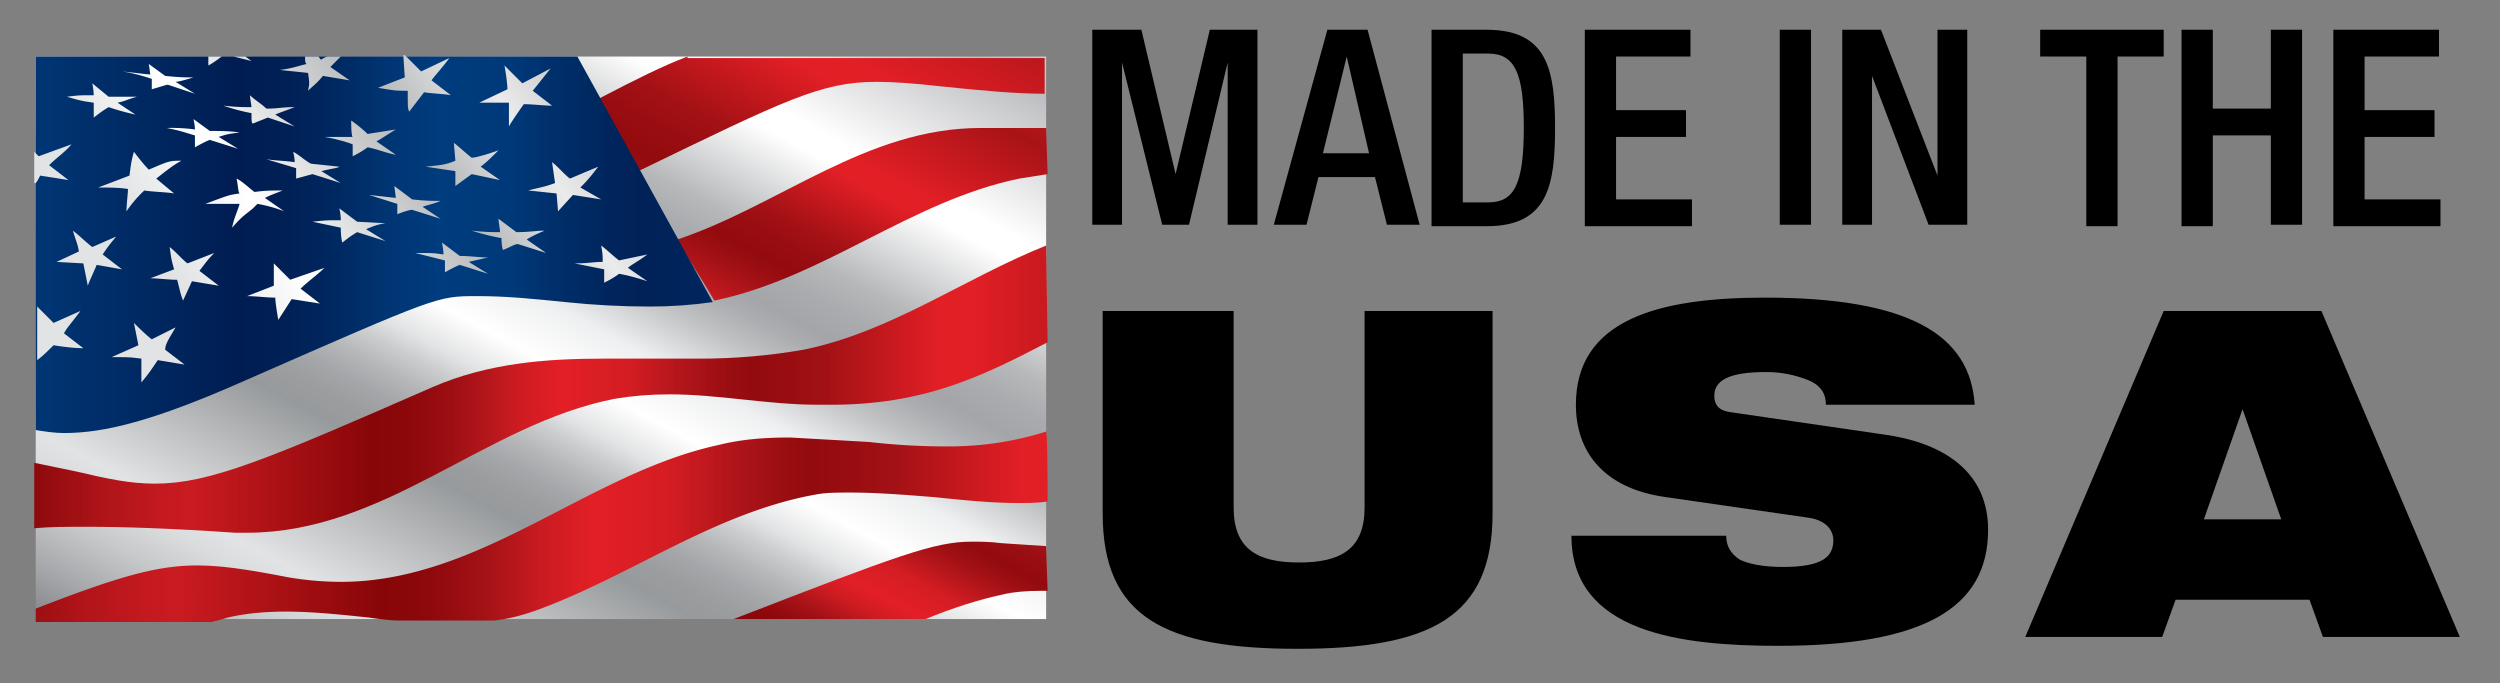
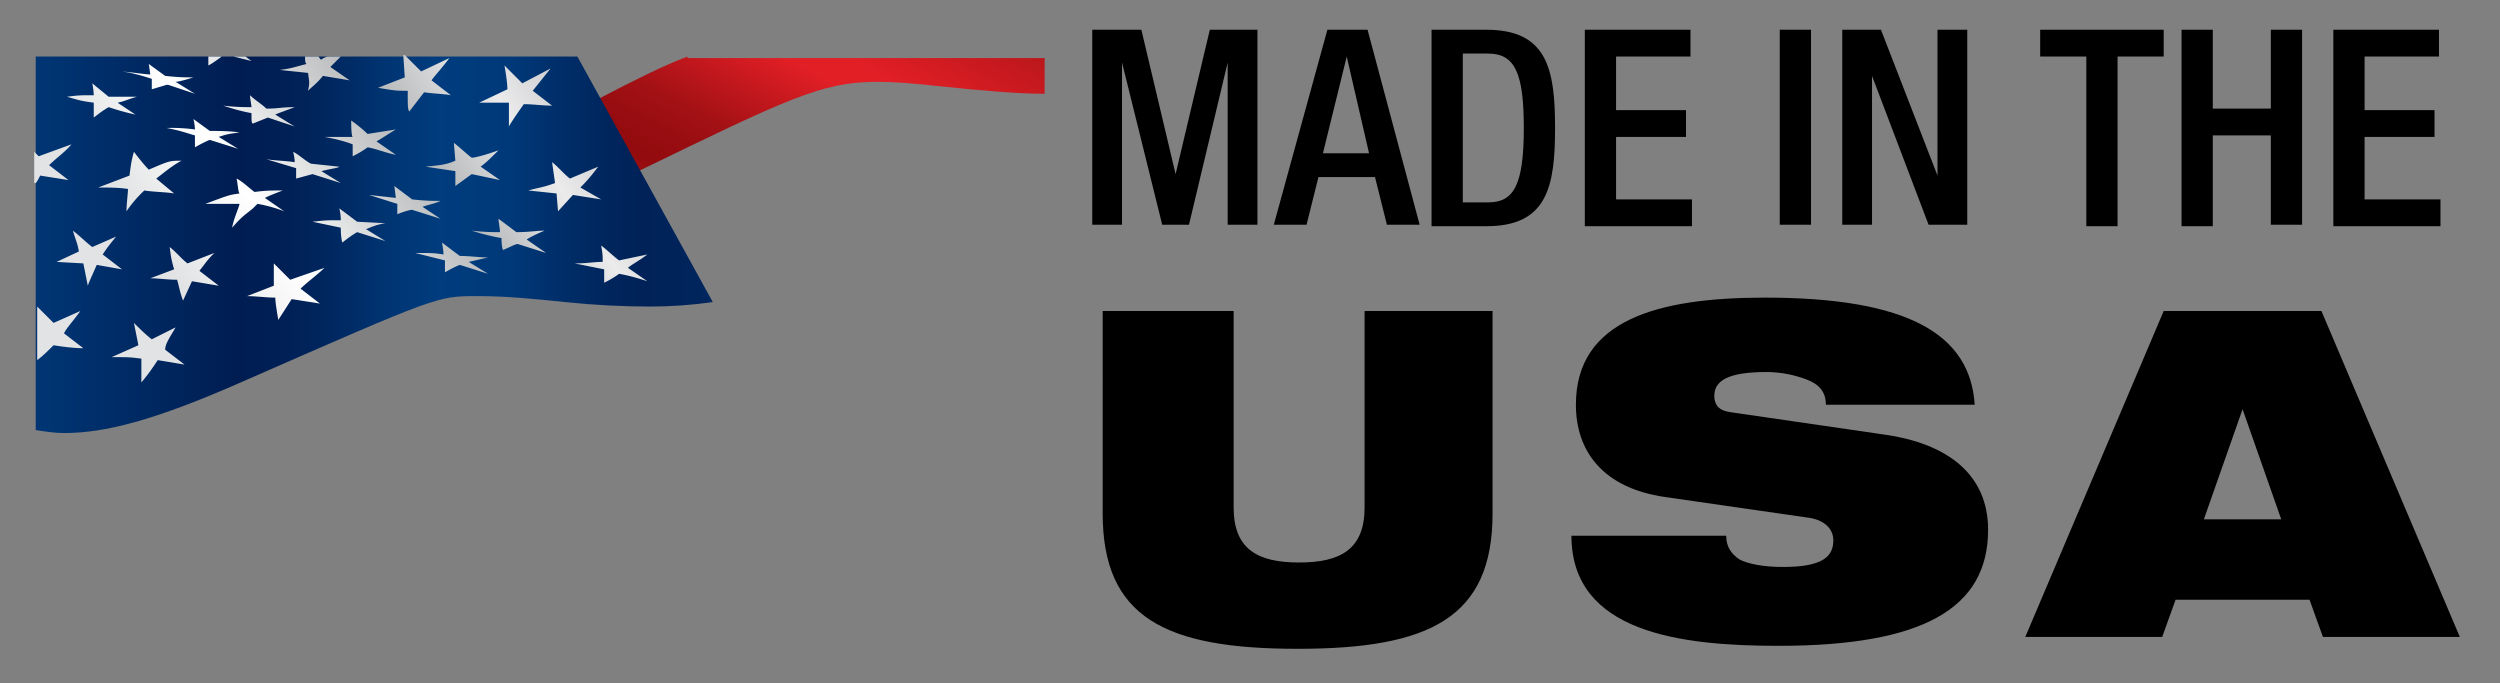
<svg xmlns="http://www.w3.org/2000/svg" viewBox="0 0 168 45.9">
  <rect x="0" y="0" width="168" height="45.9" fill="#808080" stroke="none" />
  <path d="M73.4 2h3.3l2.3 9.7h0L81.3 2h3.2v13.1h-2V4.2h0l-2.6 10.9h-1.8L75.4 4.2h0v10.9h-2V2zm15.8 0h2.7l3.5 13.1h-2.2l-.8-3.2h-3.8l-.8 3.2h-2.2L89.2 2zm2.8 8.3l-1.5-6.5h0l-1.6 6.5H92zM96.2 2h3.7c4.1 0 4.6 2.7 4.6 6.6s-.5 6.6-4.6 6.6h-3.7V2zm2.1 11.6h1.7c1.7 0 2.4-1.1 2.4-5 0-3.7-.6-5-2.4-5h-1.7v10zM106.5 2h7.1v1.8h-5v3.6h4.7v1.8h-4.7v4.2h5.1v1.8h-7.2V2zm13.1 0h2.1v13.1h-2.1V2zm4.2 0h2.6l3.8 9.8h0V2h2v13.1h-2.6l-3.8-10h0v10h-2V2zm16.4 1.8h-3.1V2h8.3v1.8h-3.1v11.4h-2.1V3.8zm6.4-1.8h2.1v5.3h3.9V2h2.1v13.1h-2.1v-6h-3.9v6.1h-2.1V2zm10.2 0h7.1v1.8h-5v3.6h4.7v1.8h-4.7v4.2h5.1v1.8h-7.2V2zM74.3 20.9h8.6v13.2c0 2.8 1.6 3.7 4.4 3.7s4.4-.9 4.4-3.7V20.9h8.6v13.6c0 7-4.2 9.1-13.1 9.1s-13.1-2.1-13.1-9.1V20.9zm37.6 12.5c-4.2-.6-6-3.1-6-6.2 0-5.7 5.5-7.2 12.7-7.2 9.7 0 13.8 2.5 14.1 7.2h-10c0-.9-.5-1.4-1.3-1.7s-1.7-.5-2.7-.5c-2.6 0-3.5.6-3.5 1.6 0 .6.3 1 1.1 1.1l10.3 1.5c4.3.6 7 2.7 7 6.4 0 5.3-4.4 7.8-14.1 7.8-6.6 0-13.9-.9-13.9-7.4H116c0 .7.3 1.2.9 1.6.6.3 1.6.5 2.9.5 2.7 0 3.4-.7 3.4-1.8 0-.6-.4-1.3-1.6-1.5l-9.7-1.4zm33.5-12.5H156l9.3 21.9h-9.2l-.9-2.5h-9l-.9 2.5h-9.2l9.3-21.9zm5.3 6.6h0l-2.6 7.4h5.2l-2.6-7.4z" />
  <linearGradient id="A" gradientUnits="userSpaceOnUse" x1="-233.626" y1="419.129" x2="-233.277" y2="419.129" gradientTransform="matrix(135.171 -263.552 -542.889 -278.427 259137.047 55185.68)">
    <stop offset="0" stop-color="#808285" />
    <stop offset=".095" stop-color="#808285" />
    <stop offset=".13" stop-color="#a6a8ab" />
    <stop offset=".163" stop-color="#c6c8ca" />
    <stop offset=".189" stop-color="#dadcdd" />
    <stop offset=".205" stop-color="#e2e3e4" />
    <stop offset=".3" stop-color="#979a9c" />
    <stop offset=".316" stop-color="#9b9d9f" />
    <stop offset=".331" stop-color="#a4a6a9" />
    <stop offset=".347" stop-color="#b5b7b9" />
    <stop offset=".363" stop-color="#ccced0" />
    <stop offset=".375" stop-color="#e2e3e4" />
    <stop offset=".4" stop-color="#fff" />
    <stop offset=".435" stop-color="#eeeff0" />
    <stop offset=".442" stop-color="#e4e5e6" />
    <stop offset=".468" stop-color="#c0c2c4" />
    <stop offset=".488" stop-color="#abadb0" />
    <stop offset=".5" stop-color="#a3a5a8" />
    <stop offset=".519" stop-color="#a9abae" />
    <stop offset=".54" stop-color="#b6b8ba" />
    <stop offset=".6" stop-color="#fff" />
    <stop offset=".615" stop-color="#fff" />
    <stop offset=".705" stop-color="#bcbdc0" />
    <stop offset=".8" stop-color="#fff" />
    <stop offset=".9" stop-color="#979a9c" />
  </linearGradient>
-   <path fill="url(#A)" d="M2.4 3.8h67.9v37.8H2.4z" />
  <linearGradient id="B" gradientUnits="userSpaceOnUse" x1="-233.578" y1="419.082" x2="-233.381" y2="419.082" gradientTransform="matrix(135.171 -263.552 -542.889 -278.427 259137.047 55185.68)">
    <stop offset="0" stop-color="#740000" />
    <stop offset=".095" stop-color="#740000" />
    <stop offset=".13" stop-color="#950c0f" />
    <stop offset=".163" stop-color="#b2151a" />
    <stop offset=".189" stop-color="#c3191f" />
    <stop offset=".205" stop-color="#ca1b21" />
    <stop offset=".3" stop-color="#880608" />
    <stop offset=".316" stop-color="#8b070a" />
    <stop offset=".331" stop-color="#940b0f" />
    <stop offset=".347" stop-color="#a21115" />
    <stop offset=".363" stop-color="#b7171c" />
    <stop offset=".375" stop-color="#ca1b21" />
    <stop offset=".4" stop-color="#e31f26" />
    <stop offset=".435" stop-color="#d41d23" />
    <stop offset=".442" stop-color="#cb1b21" />
    <stop offset=".468" stop-color="#ad1419" />
    <stop offset=".488" stop-color="#9a0e11" />
    <stop offset=".5" stop-color="#930b0e" />
    <stop offset=".519" stop-color="#980d11" />
    <stop offset=".54" stop-color="#a31115" />
    <stop offset=".6" stop-color="#e31f26" />
    <stop offset=".615" stop-color="#e31f26" />
    <stop offset=".705" stop-color="#a81317" />
    <stop offset=".8" stop-color="#e31f26" />
    <stop offset=".9" stop-color="#880608" />
  </linearGradient>
-   <path fill="url(#B)" d="M70.3 36.7l-3-.2c-.8-.1-1.4-.1-2-.1-2.5 0-4.9.9-16 5.2h12.9c1.7-.7 3.5-1.3 5.4-1.7.5-.1 1.2-.2 2.5-.2h.3c0-.3-.1-2.6-.1-3z" />
  <linearGradient id="C" gradientUnits="userSpaceOnUse" x1="-233.568" y1="419.105" x2="-233.318" y2="419.105" gradientTransform="matrix(135.171 -263.552 -542.889 -278.427 259137.047 55185.68)">
    <stop offset="0" stop-color="#740000" />
    <stop offset=".095" stop-color="#740000" />
    <stop offset=".13" stop-color="#950c0f" />
    <stop offset=".163" stop-color="#b2151a" />
    <stop offset=".189" stop-color="#c3191f" />
    <stop offset=".205" stop-color="#ca1b21" />
    <stop offset=".3" stop-color="#880608" />
    <stop offset=".316" stop-color="#8b070a" />
    <stop offset=".331" stop-color="#940b0f" />
    <stop offset=".347" stop-color="#a21115" />
    <stop offset=".363" stop-color="#b7171c" />
    <stop offset=".375" stop-color="#ca1b21" />
    <stop offset=".4" stop-color="#e31f26" />
    <stop offset=".435" stop-color="#d41d23" />
    <stop offset=".442" stop-color="#cb1b21" />
    <stop offset=".468" stop-color="#ad1419" />
    <stop offset=".488" stop-color="#9a0e11" />
    <stop offset=".5" stop-color="#930b0e" />
    <stop offset=".519" stop-color="#980d11" />
    <stop offset=".54" stop-color="#a31115" />
    <stop offset=".6" stop-color="#e31f26" />
    <stop offset=".615" stop-color="#e31f26" />
    <stop offset=".705" stop-color="#a81317" />
    <stop offset=".8" stop-color="#e31f26" />
    <stop offset=".9" stop-color="#880608" />
  </linearGradient>
-   <path fill="url(#C)" d="M70.3 8.6H66h-.1c-7.7 0-13.5 5.2-20.4 7.5.8 1.4 1.7 2.7 2.5 4.1 7.3-1.5 13.2-6.7 20.5-8.2l1.9-.3c0-.2-.1-2.8-.1-3.1z" />
  <linearGradient id="D" gradientUnits="userSpaceOnUse" x1="-233.61" y1="419.114" x2="-233.26" y2="419.114" gradientTransform="matrix(135.171 -263.552 -542.889 -278.427 259137.047 55185.68)">
    <stop offset="0" stop-color="#740000" />
    <stop offset=".095" stop-color="#740000" />
    <stop offset=".13" stop-color="#950c0f" />
    <stop offset=".163" stop-color="#b2151a" />
    <stop offset=".189" stop-color="#c3191f" />
    <stop offset=".205" stop-color="#ca1b21" />
    <stop offset=".3" stop-color="#880608" />
    <stop offset=".316" stop-color="#8b070a" />
    <stop offset=".331" stop-color="#940b0f" />
    <stop offset=".347" stop-color="#a21115" />
    <stop offset=".363" stop-color="#b7171c" />
    <stop offset=".375" stop-color="#ca1b21" />
    <stop offset=".4" stop-color="#e31f26" />
    <stop offset=".435" stop-color="#d41d23" />
    <stop offset=".442" stop-color="#cb1b21" />
    <stop offset=".468" stop-color="#ad1419" />
    <stop offset=".488" stop-color="#9a0e11" />
    <stop offset=".5" stop-color="#930b0e" />
    <stop offset=".519" stop-color="#980d11" />
    <stop offset=".54" stop-color="#a31115" />
    <stop offset=".6" stop-color="#e31f26" />
    <stop offset=".615" stop-color="#e31f26" />
    <stop offset=".705" stop-color="#a81317" />
    <stop offset=".8" stop-color="#e31f26" />
    <stop offset=".9" stop-color="#880608" />
  </linearGradient>
  <path fill="url(#D)" d="M46.2 3.8c-1.6.6-3.4 1.5-5.9 2.8l2.6 4.8v.1c9.9-4.8 12.3-6 16-6 1.2 0 2.5.1 4.3.3 2.9.3 5.1.5 7 .5V3.9h-24z" />
  <linearGradient id="E" gradientUnits="userSpaceOnUse" x1="-17.601" y1="35.287" x2="126.318" y2="35.287">
    <stop offset="0" stop-color="#740000" />
    <stop offset=".095" stop-color="#740000" />
    <stop offset=".13" stop-color="#950c0f" />
    <stop offset=".163" stop-color="#b2151a" />
    <stop offset=".189" stop-color="#c3191f" />
    <stop offset=".205" stop-color="#ca1b21" />
    <stop offset=".3" stop-color="#880608" />
    <stop offset=".316" stop-color="#8b070a" />
    <stop offset=".331" stop-color="#940b0f" />
    <stop offset=".347" stop-color="#a21115" />
    <stop offset=".363" stop-color="#b7171c" />
    <stop offset=".375" stop-color="#ca1b21" />
    <stop offset=".4" stop-color="#e31f26" />
    <stop offset=".435" stop-color="#d41d23" />
    <stop offset=".442" stop-color="#cb1b21" />
    <stop offset=".468" stop-color="#ad1419" />
    <stop offset=".488" stop-color="#9a0e11" />
    <stop offset=".5" stop-color="#930b0e" />
    <stop offset=".519" stop-color="#980d11" />
    <stop offset=".54" stop-color="#a31115" />
    <stop offset=".6" stop-color="#e31f26" />
    <stop offset=".615" stop-color="#e31f26" />
    <stop offset=".705" stop-color="#a81317" />
    <stop offset=".8" stop-color="#e31f26" />
    <stop offset=".9" stop-color="#880608" />
  </linearGradient>
-   <path fill="url(#E)" d="M70.3 29c-2.2.7-4.4 1-6.6 1a45.78 45.78 0 0 1-5.3-.3l-5.3-.3c-1.6 0-3.2.1-4.8.5-8.8 1.9-16 9.2-25.4 9.2a21.59 21.59 0 0 1-3.5-.3c-2.6-.5-4.4-.8-6.2-.8-2.7 0-5.4.8-10.8 2.9v.9h11.8c.4-.1.8-.2 1.1-.3 1.3-.3 2.6-.4 3.9-.4 1.8 0 3.7.2 5.6.4.7.1 1.4.2 2.1.2h6.3c.9-.1 1.7-.3 2.6-.6 6.5-2.3 12.2-6.7 19.2-7.9.6-.1 1.4-.1 2.2-.1 1.9 0 4.2.2 5.5.3 2 .2 3.8.4 5.7.4.7 0 1.3 0 2-.1 0-.4 0-4.4-.1-4.7z" />
  <linearGradient id="F" gradientUnits="userSpaceOnUse" x1="-24.968" y1="16.433" x2="111.175" y2="16.433">
    <stop offset="0" stop-color="#001246" />
    <stop offset=".095" stop-color="#001246" />
    <stop offset=".113" stop-color="#001b50" />
    <stop offset=".152" stop-color="#002a63" />
    <stop offset=".184" stop-color="#00326f" />
    <stop offset=".205" stop-color="#003573" />
    <stop offset=".3" stop-color="#001d52" />
    <stop offset=".318" stop-color="#001f54" />
    <stop offset=".338" stop-color="#00245b" />
    <stop offset=".357" stop-color="#002c66" />
    <stop offset=".375" stop-color="#003573" />
    <stop offset=".4" stop-color="#003c7e" />
    <stop offset=".435" stop-color="#003979" />
    <stop offset=".46" stop-color="#002e69" />
    <stop offset=".485" stop-color="#00255c" />
    <stop offset=".5" stop-color="#002258" />
    <stop offset=".524" stop-color="#00245b" />
    <stop offset=".54" stop-color="#002860" />
    <stop offset=".6" stop-color="#003c7e" />
    <stop offset=".615" stop-color="#003c7e" />
    <stop offset=".705" stop-color="#002a63" />
    <stop offset=".8" stop-color="#003c7e" />
    <stop offset=".9" stop-color="#001d52" />
  </linearGradient>
  <path fill="url(#F)" d="M38.8 3.8H2.4v25.1c.6.1 1.3.2 1.9.2 2.7 0 6-.8 12.1-3.5 13-5.7 13-5.7 15.6-5.7h.2c1.9 0 3.8.2 5.8.4 1.9.2 3.8.3 5.7.3 1.4 0 2.8-.1 4.2-.3L38.8 3.8z" />
  <linearGradient id="G" gradientUnits="userSpaceOnUse" x1="-13.245" y1="26.076" x2="114.164" y2="26.076">
    <stop offset="0" stop-color="#740000" />
    <stop offset=".095" stop-color="#740000" />
    <stop offset=".13" stop-color="#950c0f" />
    <stop offset=".163" stop-color="#b2151a" />
    <stop offset=".189" stop-color="#c3191f" />
    <stop offset=".205" stop-color="#ca1b21" />
    <stop offset=".3" stop-color="#880608" />
    <stop offset=".316" stop-color="#8b070a" />
    <stop offset=".331" stop-color="#940b0f" />
    <stop offset=".347" stop-color="#a21115" />
    <stop offset=".363" stop-color="#b7171c" />
    <stop offset=".375" stop-color="#ca1b21" />
    <stop offset=".4" stop-color="#e31f26" />
    <stop offset=".435" stop-color="#d41d23" />
    <stop offset=".442" stop-color="#cb1b21" />
    <stop offset=".468" stop-color="#ad1419" />
    <stop offset=".488" stop-color="#9a0e11" />
    <stop offset=".5" stop-color="#930b0e" />
    <stop offset=".519" stop-color="#980d11" />
    <stop offset=".54" stop-color="#a31115" />
    <stop offset=".6" stop-color="#e31f26" />
    <stop offset=".615" stop-color="#e31f26" />
    <stop offset=".705" stop-color="#a81317" />
    <stop offset=".8" stop-color="#e31f26" />
    <stop offset=".9" stop-color="#880608" />
  </linearGradient>
-   <path fill="url(#G)" d="M70.3 16.5c-5.5 2.2-10.4 5.8-16.3 7-2.3.4-4.6.6-7 .6h-3.2-3.3c-3.8 0-7.7.3-11.4 1.9-11.2 4.9-15 6.5-18.7 6.5-1.6 0-3.1-.3-5.2-.8l-2.9-.6v4.4c1-.1 2.2-.1 3.5-.1 2.5 0 5.6.1 10 .4h.8c9.3 0 16-7.3 24.7-9 1.2-.2 2.4-.3 3.7-.3 3.3 0 6.6.7 10 .7h.8c6.2 0 10-1.8 14.6-4.2 0-.3-.1-6-.1-6.5z" />
  <linearGradient id="H" gradientUnits="userSpaceOnUse" x1="-1.136" y1="29.973" x2="57.891" y2="-10.58">
    <stop offset="0" stop-color="#a5a7aa" />
    <stop offset=".091" stop-color="#e2e3e4" />
    <stop offset=".239" stop-color="#e2e3e4" />
    <stop offset=".339" stop-color="#fff" />
    <stop offset=".371" stop-color="#edeeee" />
    <stop offset=".495" stop-color="#b6b8ba" />
    <stop offset=".583" stop-color="#ebebec" />
    <stop offset=".677" stop-color="#bcbdc0" />
    <stop offset=".8" stop-color="#fff" />
    <stop offset=".9" stop-color="#979a9c" />
  </linearGradient>
  <path fill="url(#H)" d="M16.1 8.9c-.7.1-.8.1-1.4.3l1.3.8-1.9-.6s-.3.1-1 .5v-.8c-.7-.2-.9-.3-1.9-.5a11.48 11.48 0 0 1 1.9.1s0-.3-.1-.7l1.1.8c.7 0 1.3 0 2 .1zM10 11.4c-.3-.3-.7-.8-1-1.2-.2.7-.2.9-.3 1.6l-2.1.8c.6 0 1.4 0 2 .1 0 .3-.1 1-.1 1.5a8.06 8.06 0 0 1 1.2-1.4c.6.1 1.4.1 2 .2l-1.2-1c.4-.3 1.1-.9 1.7-1.2-.8 0-.8 0-2.2.6zm.2-6.1V6l1-.3h.1l1.8.6-1.3-.8c.2 0 .9-.2 1.2-.3-.5 0-1 0-1.9-.1L10 4.3l.1.7c-.3 0-.9-.1-1.9-.2.7.1 1.4.3 2 .5zm6.8 3l1-.4h0l1.8.6-1.3-.8c.2-.1.8-.3 1.3-.5-.9 0-1.1.1-1.9.1-.3-.3-.8-.6-1.1-.9 0 .2.1.7.1.8-.5 0-1 0-1.9-.1.6.2 1.3.4 1.9.5 0 .5 0 .7.1.7zm-.5-4.5h-.8l1.2.3-.4-.3zm-2.5 0v.6c.2-.1.5-.3.9-.6H14zm20.2 3.1v1.6c.1-.2.5-.8 1-1.5.6 0 1.3.1 1.9.1l-1.3-1L37 4.6l-1.9 1-1.2-1.2c.2 1.1.2 1.6.2 1.6l-1.9.9h2zm-5.6 4.3l2 .3v1l1.1-.8 1.9.4-1.3-.9c.4-.3.7-.6 1.2-1.1-1.4.5-1.8.5-1.8.5-.4-.3-.8-.7-1.2-1l.1 1.2c-.7.3-1.1.3-2 .4zm-1.2-5.1c0 1.1 0 1.2.1 1.4l1-1.3c.6.1 1.3.1 1.8.2l-1.3-1c.2-.3.6-.7 1.2-1.5l-1.9.9-1.1-1.1h-.1l.1 1.5-1.8.7c1.2.2 1.2.2 2 .2zm-21.1.8v1c.4-.3.5-.4 1-.7a16.69 16.69 0 0 0 1.8.5l-1.2-.8c.5-.1.6-.2 1.3-.4H7.3l-1.1-.9a4.53 4.53 0 0 1 .1.8c-.9 0-1 0-1.8.1 1 .3 1.1.3 1.8.4zm17.4 2.3h-1.5-.4c.6.1 1.4.3 1.9.5v.8c.2-.1.6-.3 1-.6.6.1 1.3.4 1.9.5l-1.3-.9c.2-.1.8-.5 1.3-.8l-1.9.3c-.3-.3-.8-.7-1.1-.9 0 1.1.1 1.1.1 1.1zm-3-4.3c.1.7.1.7 0 1.2.3-.3.6-.5 1-1l1.8.3-1.3-.9.7-.7H22c-.3.1-.4.2-.4.2-.1 0-.1-.1-.2-.2h-.9c0 .3 0 .4.1.5-.8.2-1 .3-1.8.4l1.9.2zm.3 6.8l1.9.6-1.3-.8c.8-.2 1.1-.2 1.2-.3l-1.9-.2c-.4-.2-.8-.6-1.2-.8.1.4.1.6.1.7-.6-.1-1.3-.1-1.9-.2l2 .6v.7l1.1-.3zM5.4 20.9l-1.8.8-1.1-1.1v1.6 2c.4-.3.7-.6 1.1-1 .6.1 1.4.2 2 .2l-1.3-1c.2-.4.6-.8 1.1-1.5zm25.5-3.7l-1.2-.9c.1.5.1.7.1.8-.7-.1-.7-.1-1.9-.1l2 .5v.8c.7-.4 1-.5 1-.5l1.9.6-1.3-.8 1.3-.3c-.6 0-1.2-.1-1.9-.1zm5.7-1.7c-.6 0-1 .1-1.9.1l-1.2-.9c0 .2.1.7.1.9-.5 0-1 0-1.9-.1a14.62 14.62 0 0 0 2 .5c0 .6.1.8.1.8.5-.2.8-.4 1-.4h0l1.9.6-1.3-.9c.1-.1.7-.4 1.2-.6zm-8.2-1.6c.2-.1.8-.2 1.2-.4-.5 0-1 0-1.9-.1l-1.2-.9.1.8-1.8-.2 1.9.6v.7c.2-.1.8-.3 1-.3h0l1.9.6-1.2-.8zM42.2 18c.2-.2.8-.5 1.3-.9l-1.9.4c-.4-.3-.8-.7-1.2-1 .1.6.1.6.1 1.1-.6 0-1 .1-1.9.1l2 .4v.9c.2-.1.6-.3 1-.6.6.1 1.3.3 1.9.5l-1.3-.9zM39 12.6c.3-.3.6-.6 1.2-1.4l-1.9.8c-.4-.3-.8-.8-1.2-1.1l.2 1.4c-.8.3-1.1.3-1.8.5l1.9.2.1 1.2 1-1.1 1.9.3-1.4-.8zM25.9 15l-1.9-.1-1.2-.9c.1.4.1.7.1.8-.9 0-1 0-1.9.1l1.9.4c0 .1 0 .6.1 1 .4-.3.5-.4 1-.7l1.9.6-1.3-.8c.5-.2.7-.3 1.3-.4zm-14.1 7l-1.6.8c-.4-.3-.9-.8-1.2-1.1l.3 1.5-1.8.8c1.2 0 1.2 0 2 .1v1.6c.5-.6.7-.9 1.1-1.5l1.8.3-1.3-1c0-.4.3-.8.7-1.5zm-4.9-4.9c.4-.6.5-.7.9-1.2h0l-1.6.7c-.4-.3-.9-.8-1.3-1.1.2.7.3.8.4 1.4l-1.5.7 1.8.1.3 1.5c.1-.3.3-.7.6-1.4l1.7.3-1.3-1zm-4.5-4.8c.1-.1.2-.3.3-.5l1.9.3-1.3-1c.5-.5 1.1-.9 1.5-1.4l-2.2.8-.3-.3v2.1zm12 4.7h0l-1.8.7c-.4-.3-.8-.8-1.2-1.1.1.7.1.8.3 1.5l-1.6.6c.5 0 1.2.1 1.8.1.1.3.2.9.4 1.4l.6-1.3 1.8.3-1.3-1c.4-.5.5-.7 1-1.2zm2.6-3l.3-.3c.6.1 1.3.3 1.8.5l-1.3-.9c.4-.2.7-.3 1.2-.5-.8 0-1.1 0-1.9.1-.4-.3-.8-.7-1.2-.9.1.5.1.9.2 1-.7.1-.7.1-2.3.7h2.3c-.1.4-.4 1-.5 1.6.7-.8.8-.8 1.4-1.3zm2.5 4.8l-1.1-1.1v1.5l-1.8.7c.6 0 1.3.1 1.9.1 0 .3.1.9.2 1.5l.9-1.4 1.9.3-1.3-1c.5-.5 1.1-.9 1.6-1.4l-2.3.8z" />
</svg>